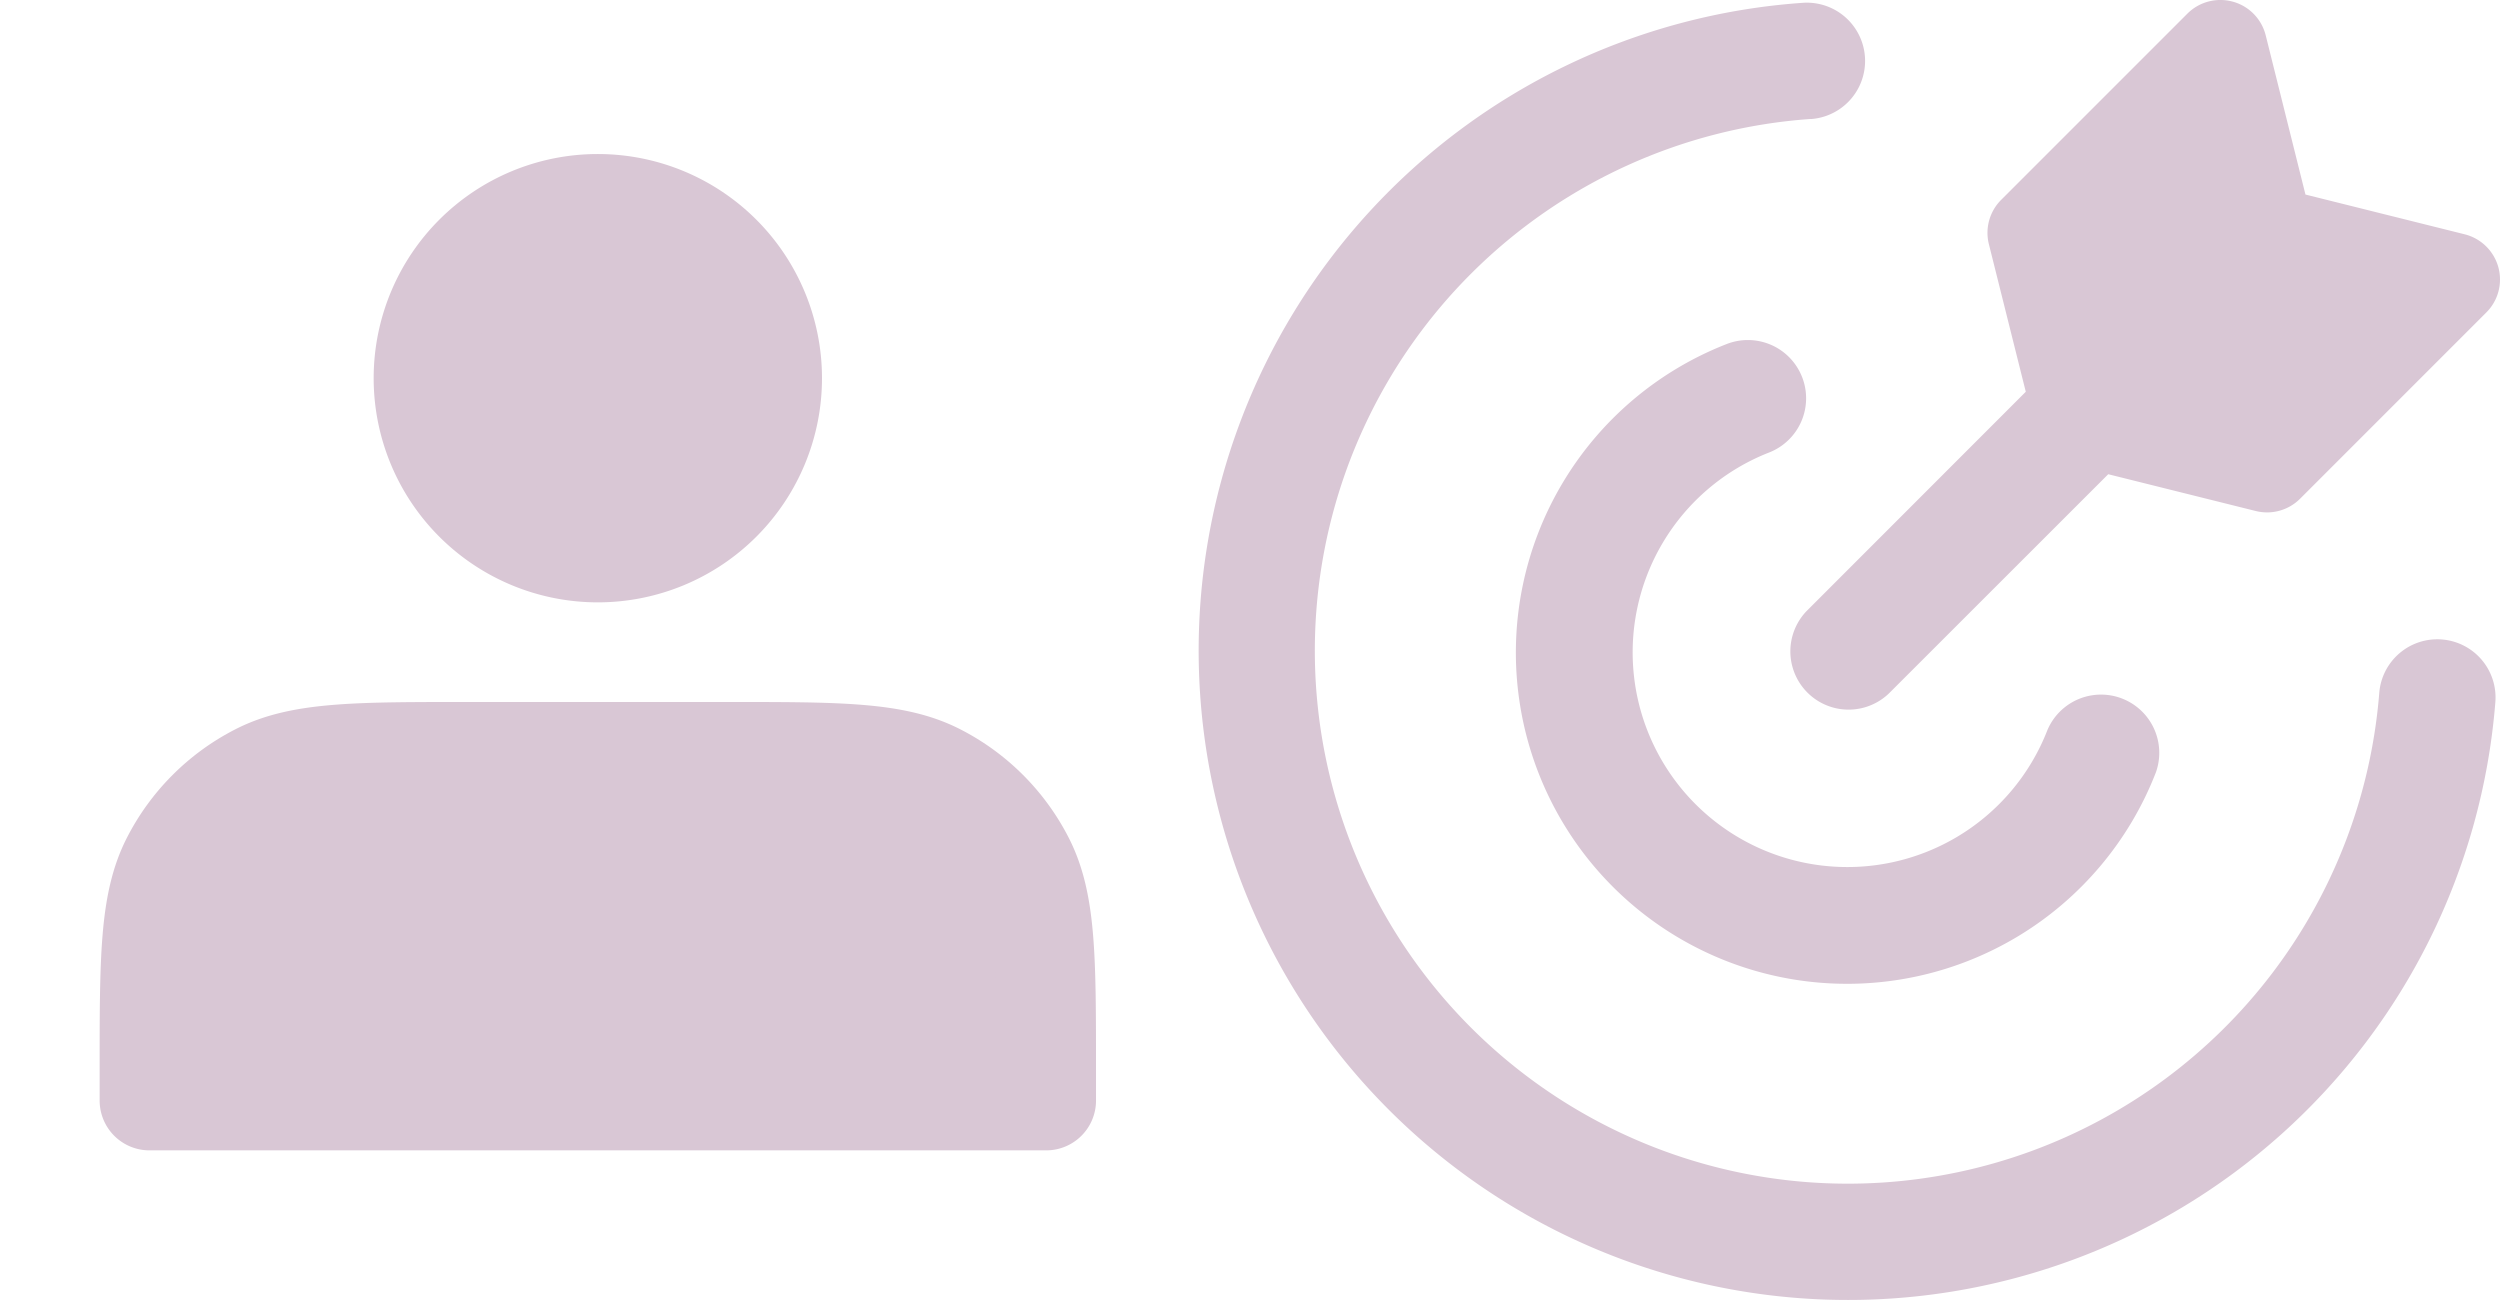
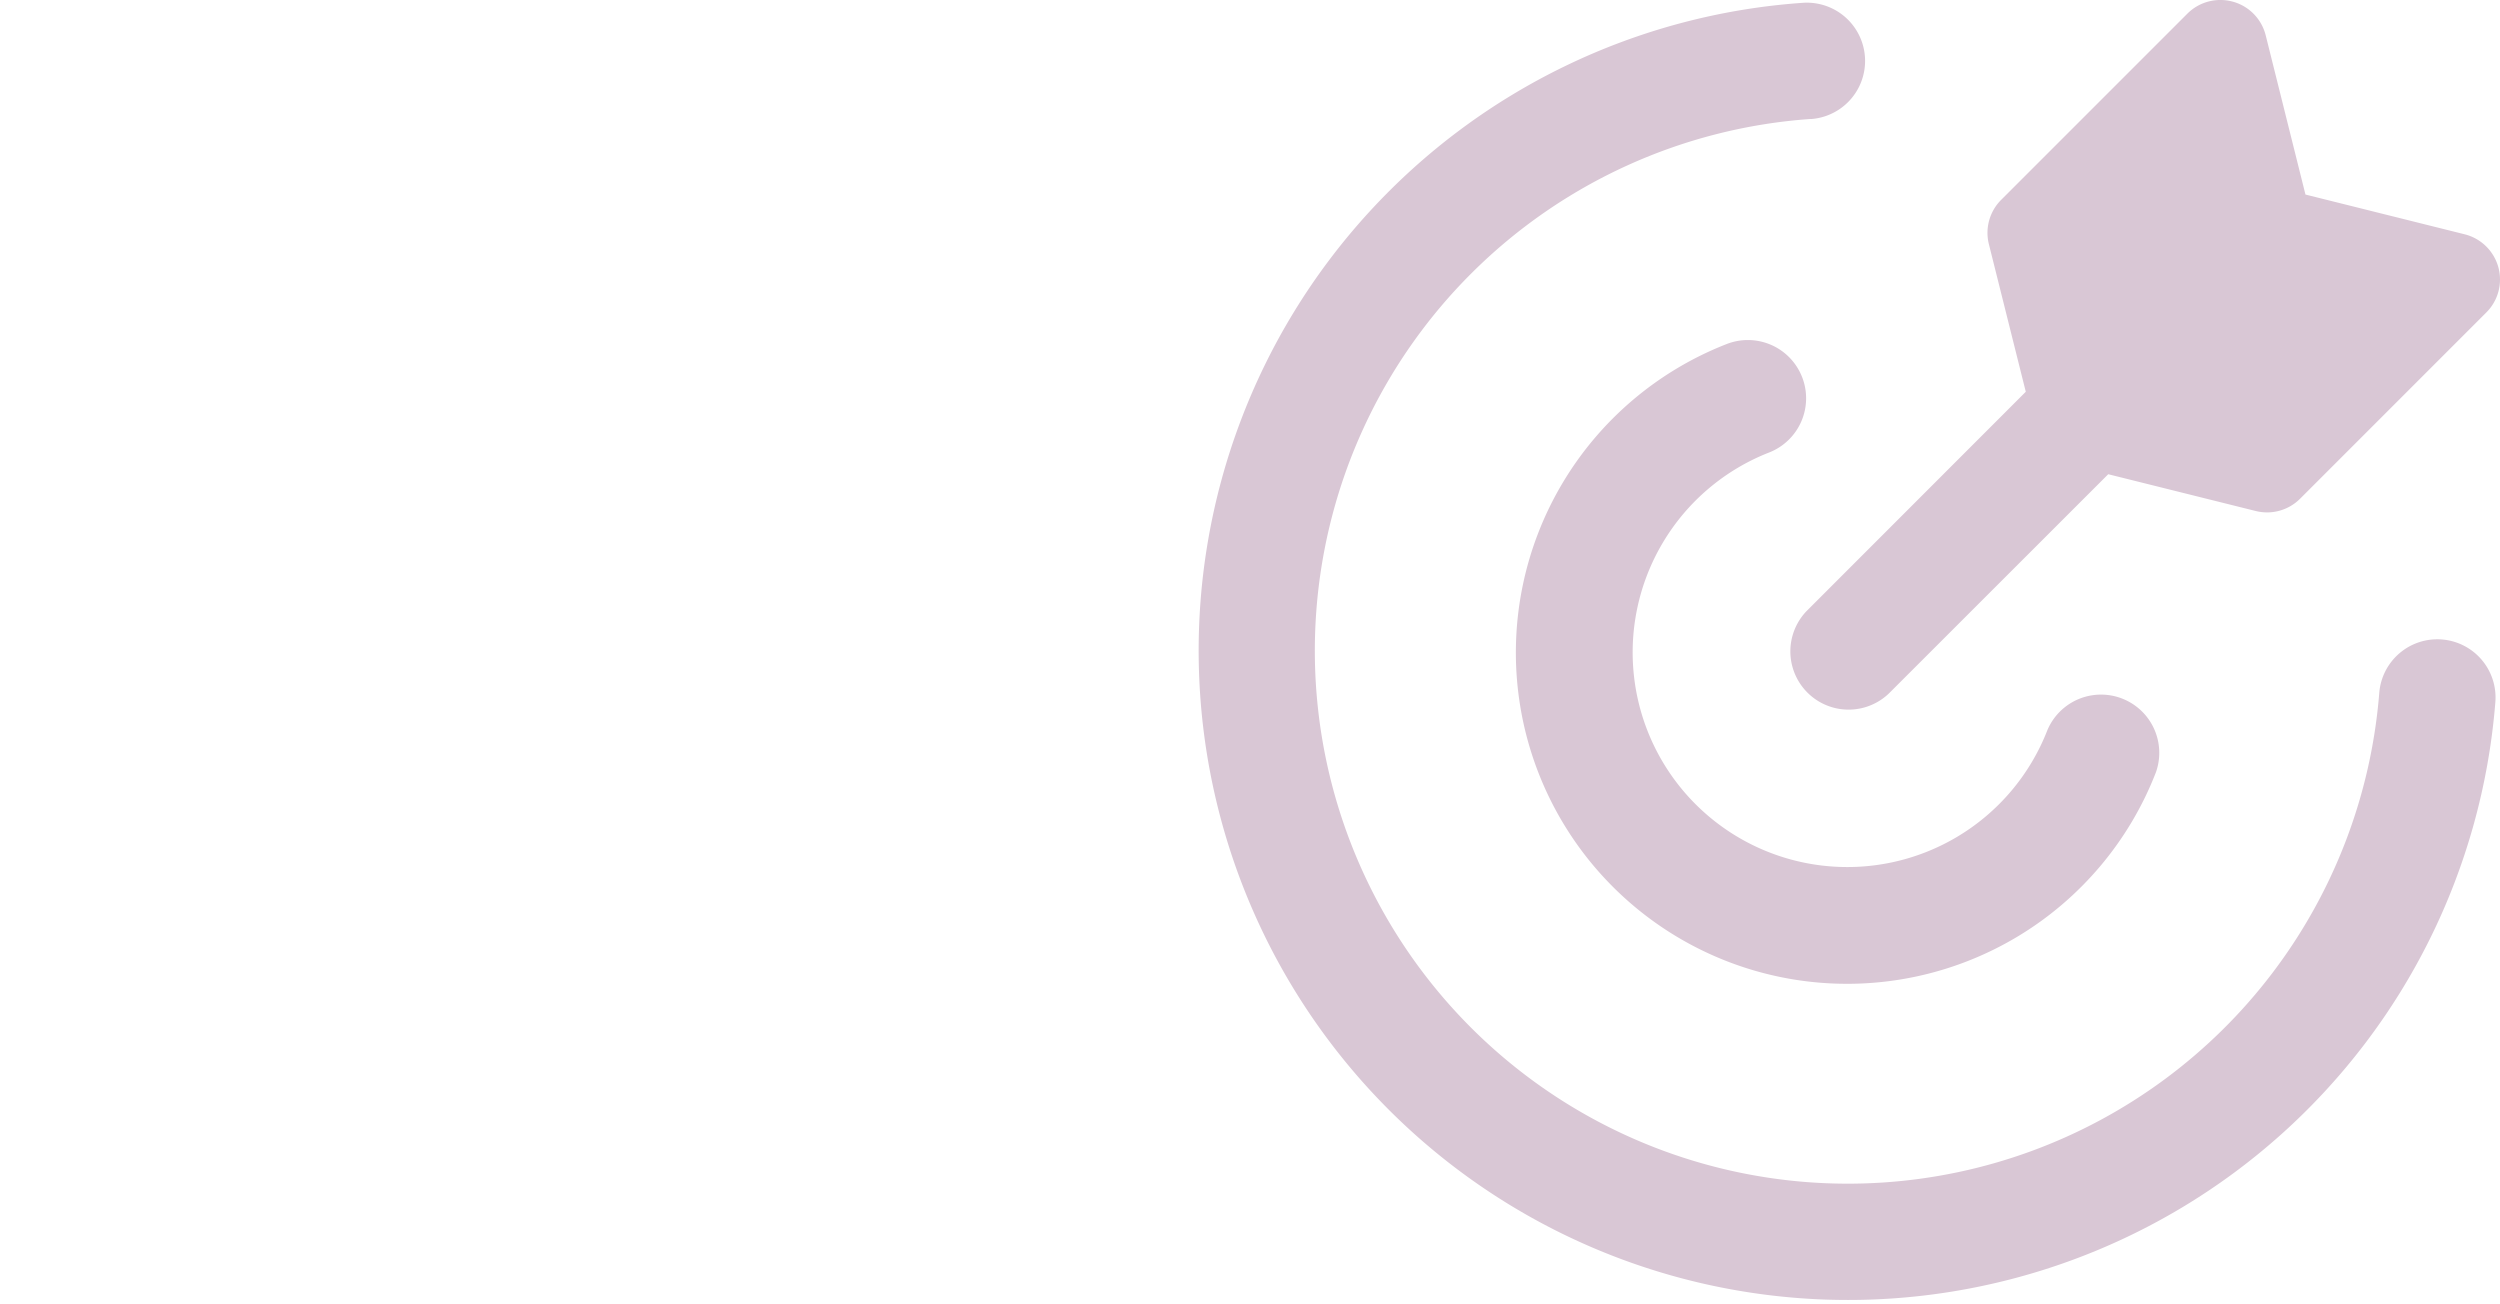
<svg xmlns="http://www.w3.org/2000/svg" width="115" height="60" fill="none">
-   <path d="M27.5 25.417a8.02 8.02 0 100-16.04 8.02 8.02 0 000 16.04zM6.875 49.25v1.375h41.25V49.25c0-5.133 0-7.7-1-9.662a9.167 9.167 0 00-4.005-4.005c-1.962-1-4.528-1-9.662-1H21.542c-5.134 0-7.7 0-9.662 1a9.167 9.167 0 00-4.006 4.005c-.999 1.962-.999 4.529-.999 9.662z" fill="#D9C7D5" stroke="#D9C7D5" stroke-width="4.583" stroke-linecap="round" stroke-linejoin="round" />
  <g clip-path="url(#clip0_60_2191)">
    <path fill-rule="evenodd" clip-rule="evenodd" d="M102.713.077a2.146 2.146 0 011.508 1.543l1.83 7.329 7.329 1.83a2.148 2.148 0 011.543 1.509 2.141 2.141 0 01-.553 2.086l-8.571 8.572a2.146 2.146 0 01-2.032.561l-6.788-1.693-10.085 10.08a2.679 2.679 0 01-3.788-3.788l10.08-10.085-1.697-6.788a2.143 2.143 0 01.561-2.036l8.571-8.571a2.147 2.147 0 012.088-.549m-19.415 5.4a2.68 2.68 0 10-.36-5.348A29.871 29.871 0 10114.786 32.3a2.676 2.676 0 00-2.456-2.884 2.679 2.679 0 00-2.884 2.456A24.522 24.522 0 0179.658 53.86a24.518 24.518 0 013.645-48.388m-.407 11.871a2.678 2.678 0 01-1.517 3.472A9.874 9.874 0 1094.18 33.587a2.679 2.679 0 014.993 1.937 15.236 15.236 0 11-19.749-19.697 2.678 2.678 0 013.472 1.517z" fill="#D9C7D5" />
  </g>
  <defs>
    <clipPath id="clip0_60_2191">
      <path fill="#fff" transform="translate(55)" d="M0 0h60v60H0z" />
    </clipPath>
  </defs>
</svg>